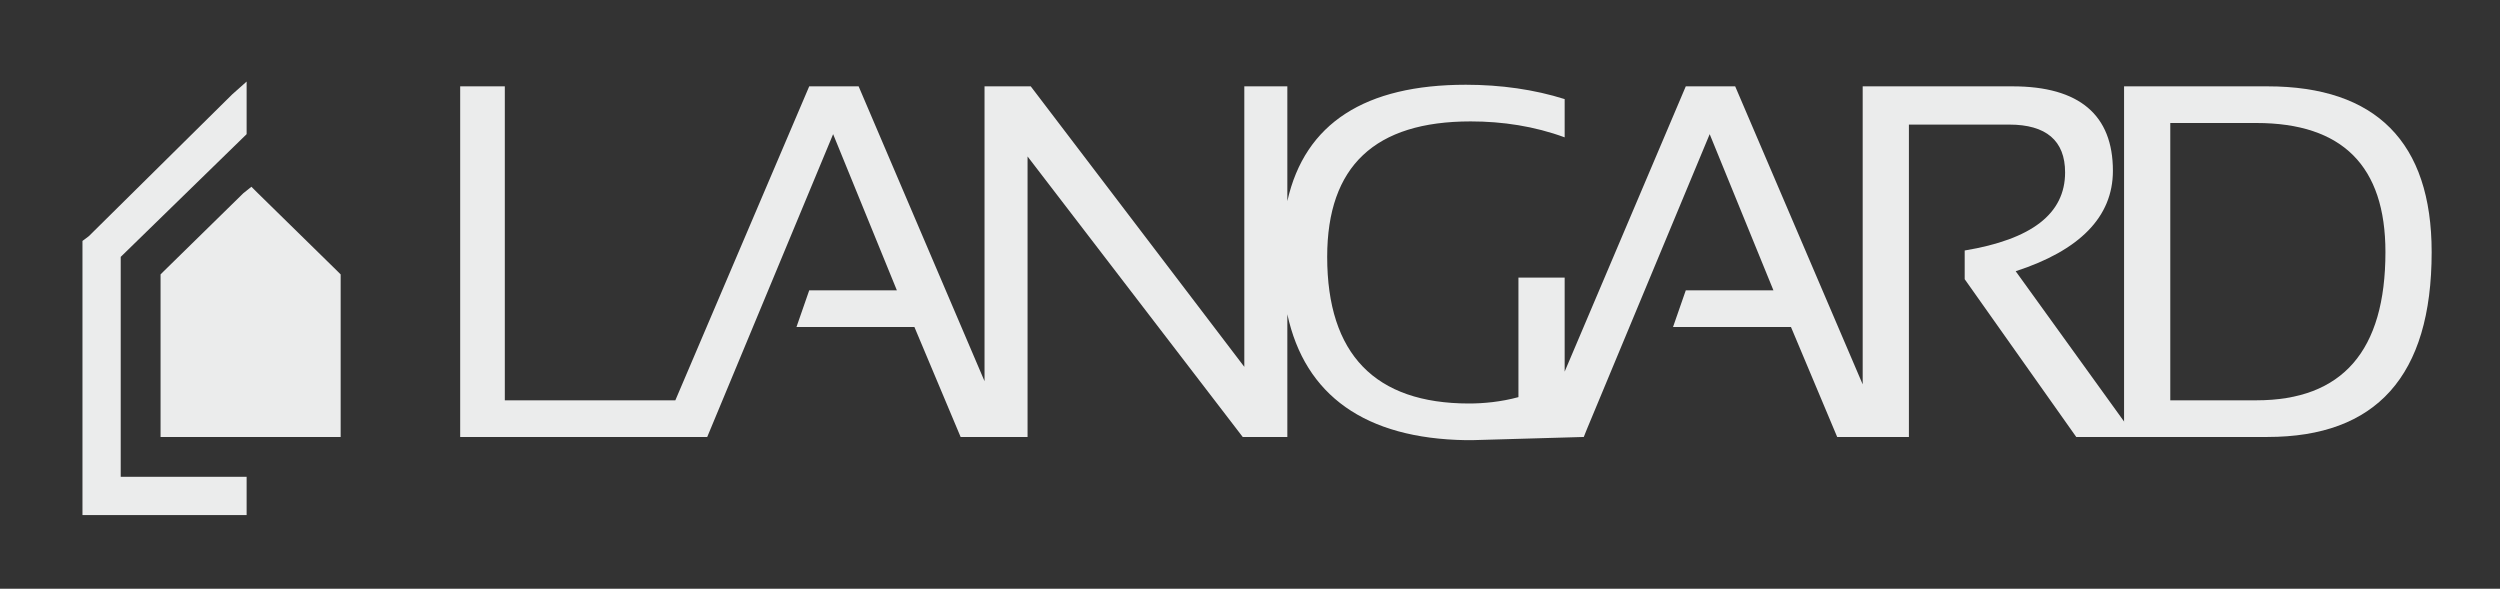
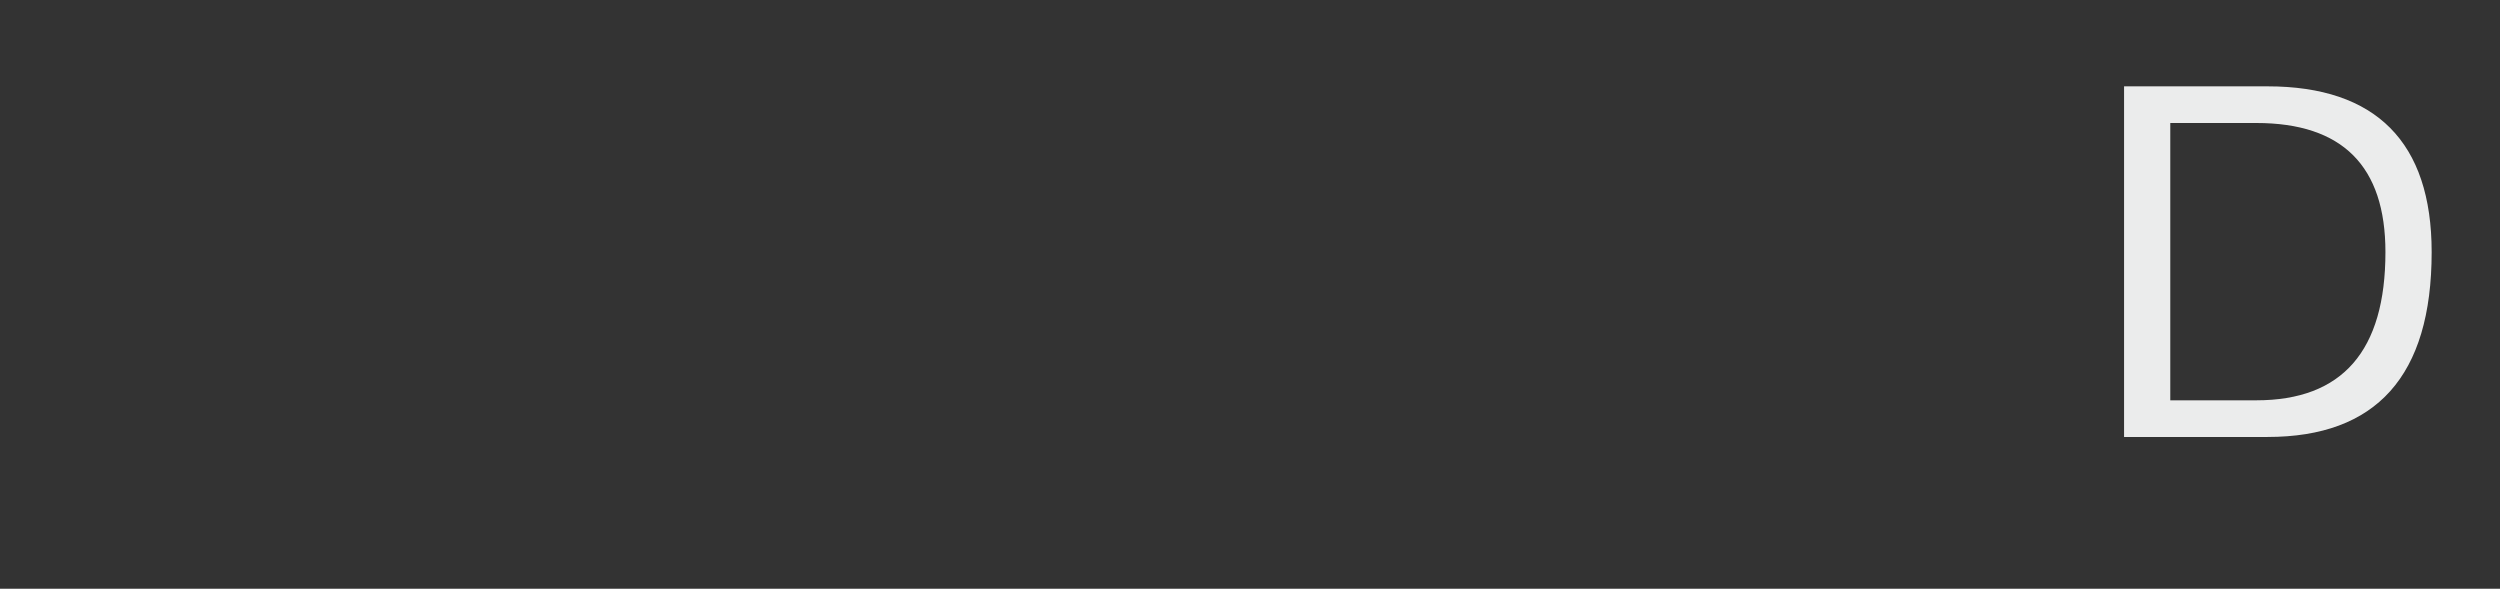
<svg xmlns="http://www.w3.org/2000/svg" xmlns:ns1="http://sodipodi.sourceforge.net/DTD/sodipodi-0.dtd" xmlns:ns2="http://www.inkscape.org/namespaces/inkscape" xml:space="preserve" width="160" height="37.68" version="1.1" style="clip-rule:evenodd;fill-rule:evenodd;image-rendering:optimizeQuality;shape-rendering:geometricPrecision;text-rendering:geometricPrecision" viewBox="0 0 160 37.68" id="svg17" ns1:docname="langard_logo_white_resize.svg" ns2:version="0.92.4 (unknown)">
  <rect x="0" y="0" width="160" height="37.68" fill="#333333" stroke="none" />
  <ns1:namedview pagecolor="#ffffff" bordercolor="#666666" borderopacity="1" objecttolerance="10" gridtolerance="10" guidetolerance="10" ns2:pageopacity="0" ns2:pageshadow="2" ns2:window-width="1920" ns2:window-height="1176" id="namedview19" showgrid="false" fit-margin-top="0" fit-margin-left="0" fit-margin-right="0" fit-margin-bottom="0" ns2:zoom="2.0853333" ns2:cx="194.76467" ns2:cy="20.509072" ns2:window-x="1920" ns2:window-y="0" ns2:window-maximized="1" ns2:current-layer="svg17" />
  <defs id="defs4">
    <style type="text/css" id="style2">
   
    .fil0 {fill:#EBECEC;fill-rule:nonzero}
   
  </style>
  </defs>
  <g id="Vrstva_x0020_1" transform="matrix(0.102,0,0,0.102,3.952,-1.41)">
    <g id="_1625723482096">
      <path class="fil0" d="m 1377,265 c 54,0 81,-31 81,-93 0,-54 -27,-81 -81,-81 h -54 v 174 z m -83,23 V 68 h 90 c 68,0 103,35 103,104 0,78 -35,116 -103,116 z" id="path7" ns2:connector-curvature="0" style="fill:#ebecec;fill-rule:nonzero" />
-       <path class="fil0" d="m 250,68 v 220 h 125 v 0 h 30 l 79,-190 40,98 h -55 l -8,23 h 74 l 29,69 c 14,0 28,0 42,0 V 112 l 135,176 h 28 v -77 c 11,51 49,78 112,79 h 4 l 70,-2 2,-5 77,-185 40,98 h -55 l -8,23 h 74 l 29,69 h 16 v 0 h 29 V 92 h 63 c 23,0 35,10 35,30 0,26 -21,42 -63,49 v 18 l 70,99 h 37 l -75,-104 c 40,-13 61,-34 61,-63 0,-35 -21,-53 -63,-53 h -94 V 255 L 1050,68 h -31 l -76,179 v -59 h -29 v 75 c -11,3 -22,4 -31,4 -59,0 -89,-31 -89,-92 0,-57 30,-85 90,-85 20,0 40,3 59,10 V 76 C 924,70 903,67 881,67 818,67 780,91 769,140 V 68 H 742 V 244 L 608,68 H 579 V 253 L 500,68 H 469 L 385,265 H 278 V 68 Z" id="path9" ns2:connector-curvature="0" style="fill:#ebecec;fill-rule:nonzero" />
-       <polygon class="fil0" points="17,162 13,165 13,170 13,325 13,337 25,337 116,337 116,313 37,313 37,175 116,98 116,65 107,73 " id="polygon11" style="fill:#ebecec;fill-rule:nonzero" />
-       <polygon class="fil0" points="62,186 64,184 114,135 119,131 123,135 173,184 175,186 175,189 175,281 175,288 169,288 119,288 69,288 62,288 62,281 62,189 " id="polygon13" style="fill:#ebecec;fill-rule:nonzero" />
    </g>
  </g>
</svg>